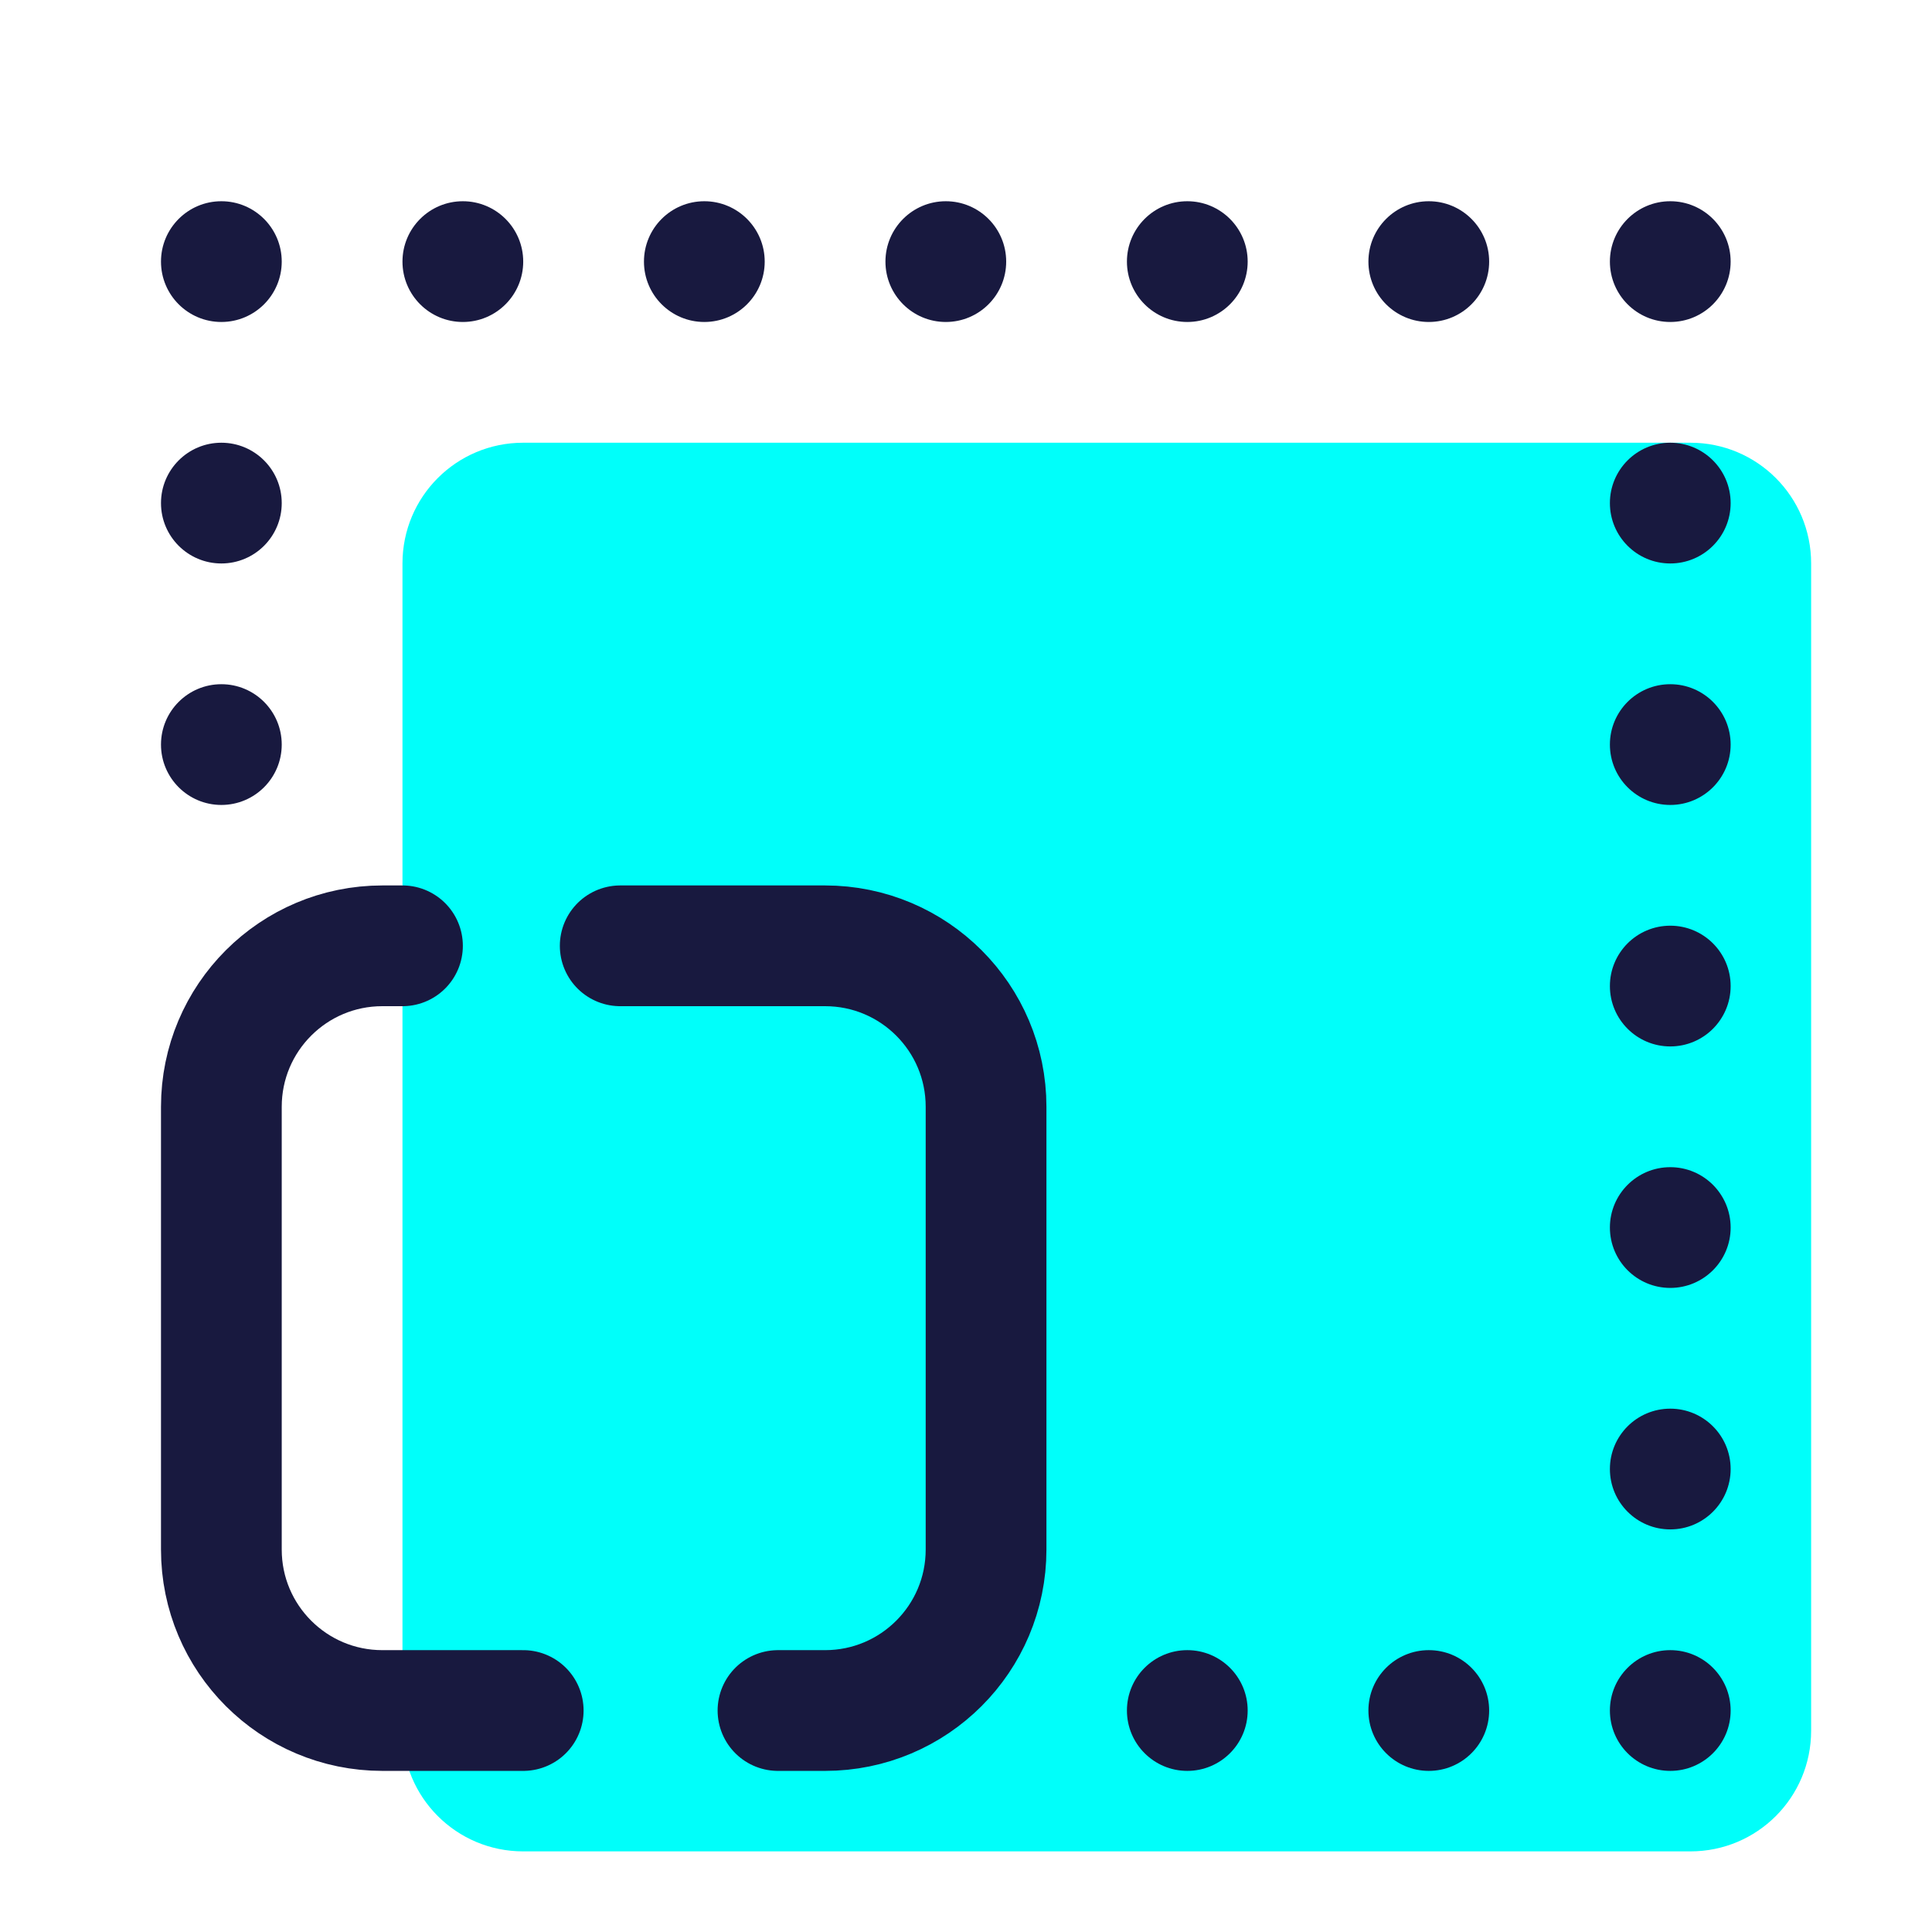
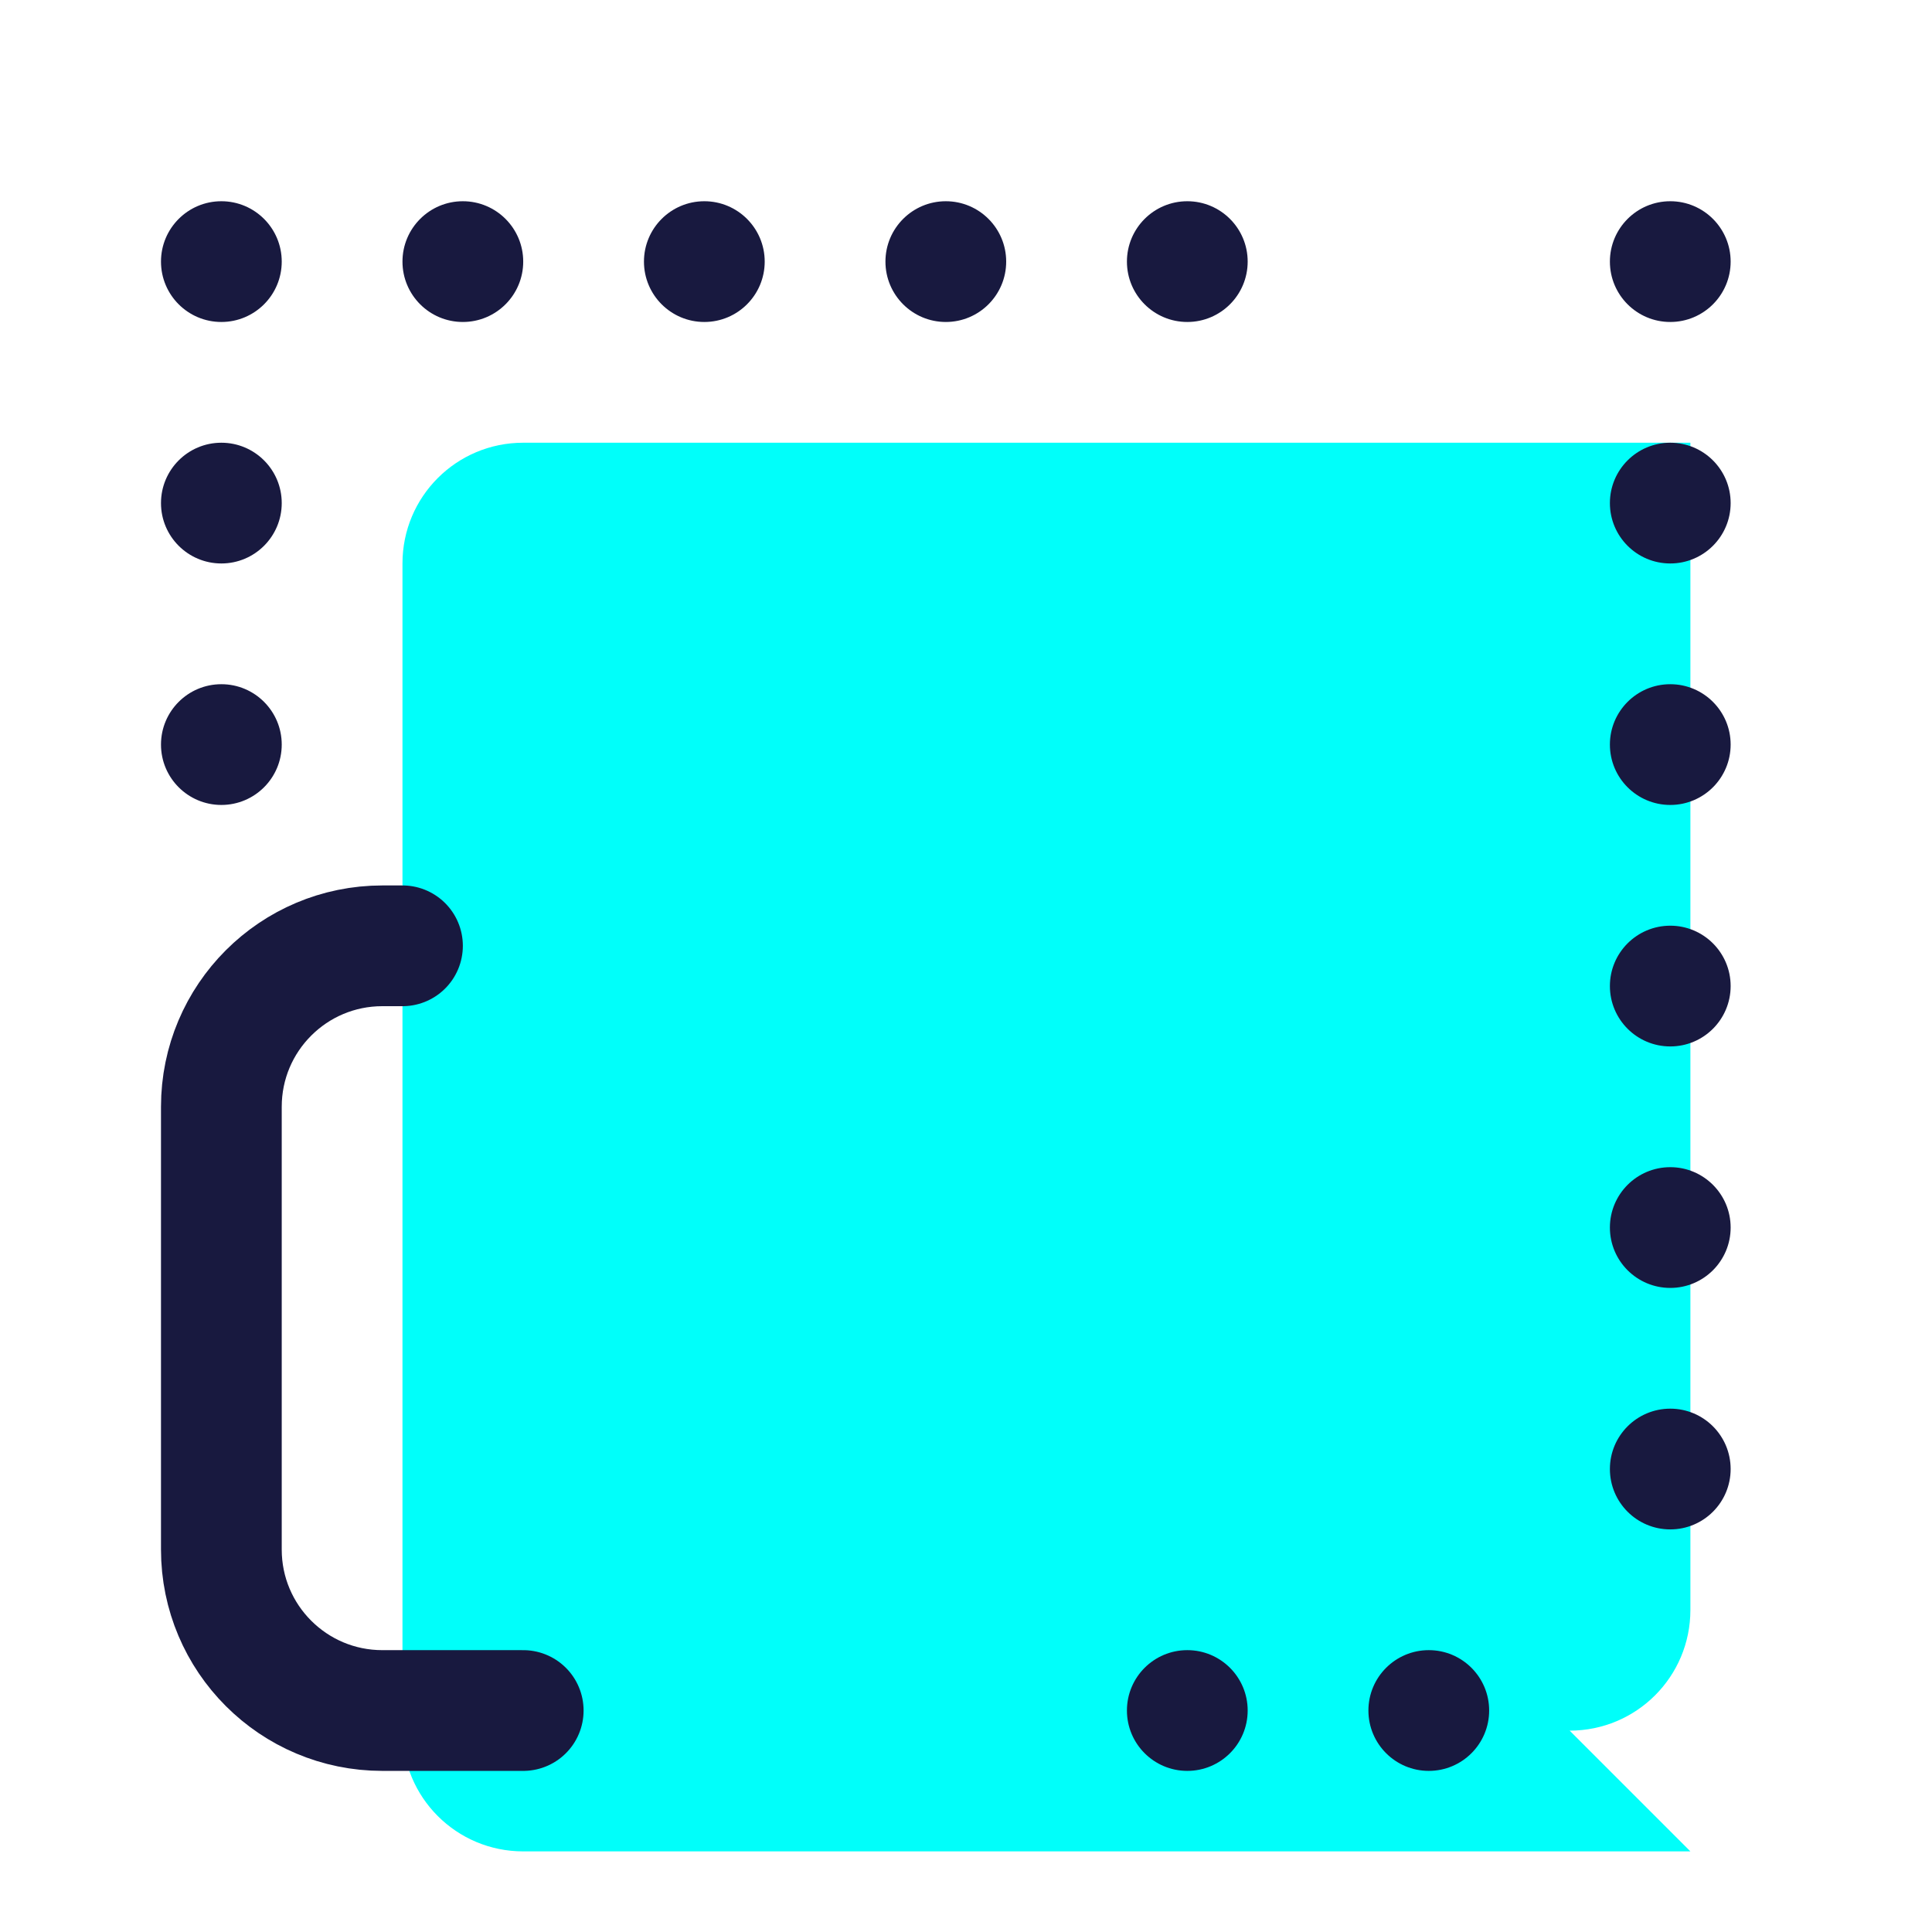
<svg xmlns="http://www.w3.org/2000/svg" version="1.1" width="64px" height="64px" viewBox="0,0,256,256">
  <g fill="none" fill-rule="nonzero" stroke="none" stroke-width="none" stroke-linecap="none" stroke-linejoin="none" stroke-miterlimit="10" stroke-dasharray="" stroke-dashoffset="0" font-family="none" font-weight="none" font-size="none" text-anchor="none" style="mix-blend-mode: normal">
    <g transform="scale(5.333,5.333)">
-       <path d="M42,46h-29c-1.66,0 -3,-1.34 -3,-3v-29c0,-1.66 1.34,-3 3,-3h29c1.66,0 3,1.34 3,3v29c0,1.66 -1.34,3 -3,3z" fill="#00fffa" stroke="none" stroke-width="1" stroke-linecap="butt" stroke-linejoin="miter" />
+       <path d="M42,46h-29c-1.66,0 -3,-1.34 -3,-3v-29c0,-1.66 1.34,-3 3,-3h29v29c0,1.66 -1.34,3 -3,3z" fill="#00fffa" stroke="none" stroke-width="1" stroke-linecap="butt" stroke-linejoin="miter" />
      <circle cx="41.5" cy="6.5" r="1.5" fill="#18193f" stroke="none" stroke-width="1" stroke-linecap="butt" stroke-linejoin="miter" />
-       <circle cx="35.5" cy="6.5" r="1.5" fill="#18193f" stroke="none" stroke-width="1" stroke-linecap="butt" stroke-linejoin="miter" />
      <circle cx="29.5" cy="6.5" r="1.5" fill="#18193f" stroke="none" stroke-width="1" stroke-linecap="butt" stroke-linejoin="miter" />
      <circle cx="35.5" cy="42.5" r="1.5" fill="#18193f" stroke="none" stroke-width="1" stroke-linecap="butt" stroke-linejoin="miter" />
      <circle cx="29.5" cy="42.5" r="1.5" fill="#18193f" stroke="none" stroke-width="1" stroke-linecap="butt" stroke-linejoin="miter" />
      <circle cx="23.5" cy="6.5" r="1.5" fill="#18193f" stroke="none" stroke-width="1" stroke-linecap="butt" stroke-linejoin="miter" />
      <circle cx="17.5" cy="6.5" r="1.5" fill="#18193f" stroke="none" stroke-width="1" stroke-linecap="butt" stroke-linejoin="miter" />
      <circle cx="11.5" cy="6.5" r="1.5" fill="#18193f" stroke="none" stroke-width="1" stroke-linecap="butt" stroke-linejoin="miter" />
      <circle cx="5.5" cy="6.5" r="1.5" fill="#18193f" stroke="none" stroke-width="1" stroke-linecap="butt" stroke-linejoin="miter" />
      <circle cx="41.5" cy="36.5" r="1.5" fill="#18193f" stroke="none" stroke-width="1" stroke-linecap="butt" stroke-linejoin="miter" />
-       <circle cx="41.5" cy="42.5" r="1.5" fill="#18193f" stroke="none" stroke-width="1" stroke-linecap="butt" stroke-linejoin="miter" />
      <circle cx="41.5" cy="30.5" r="1.5" fill="#18193f" stroke="none" stroke-width="1" stroke-linecap="butt" stroke-linejoin="miter" />
      <circle cx="41.5" cy="24.5" r="1.5" fill="#18193f" stroke="none" stroke-width="1" stroke-linecap="butt" stroke-linejoin="miter" />
      <circle cx="41.5" cy="18.5" r="1.5" fill="#18193f" stroke="none" stroke-width="1" stroke-linecap="butt" stroke-linejoin="miter" />
      <circle cx="41.5" cy="12.5" r="1.5" fill="#18193f" stroke="none" stroke-width="1" stroke-linecap="butt" stroke-linejoin="miter" />
      <circle cx="5.5" cy="18.5" r="1.5" fill="#18193f" stroke="none" stroke-width="1" stroke-linecap="butt" stroke-linejoin="miter" />
      <circle cx="5.5" cy="12.5" r="1.5" fill="#18193f" stroke="none" stroke-width="1" stroke-linecap="butt" stroke-linejoin="miter" />
      <path d="M13,42.5h-3.5c-2.21,0 -4,-1.79 -4,-4v-11c0,-2.21 1.79,-4 4,-4h0.5" fill="none" stroke="#18193f" stroke-width="3" stroke-linecap="round" stroke-linejoin="round" />
-       <path d="M15.41,23.5h5.09c2.21,0 4,1.79 4,4v11c0,2.21 -1.79,4 -4,4h-1.17" fill="none" stroke="#18193f" stroke-width="3" stroke-linecap="round" stroke-linejoin="round" />
    </g>
  </g>
</svg>